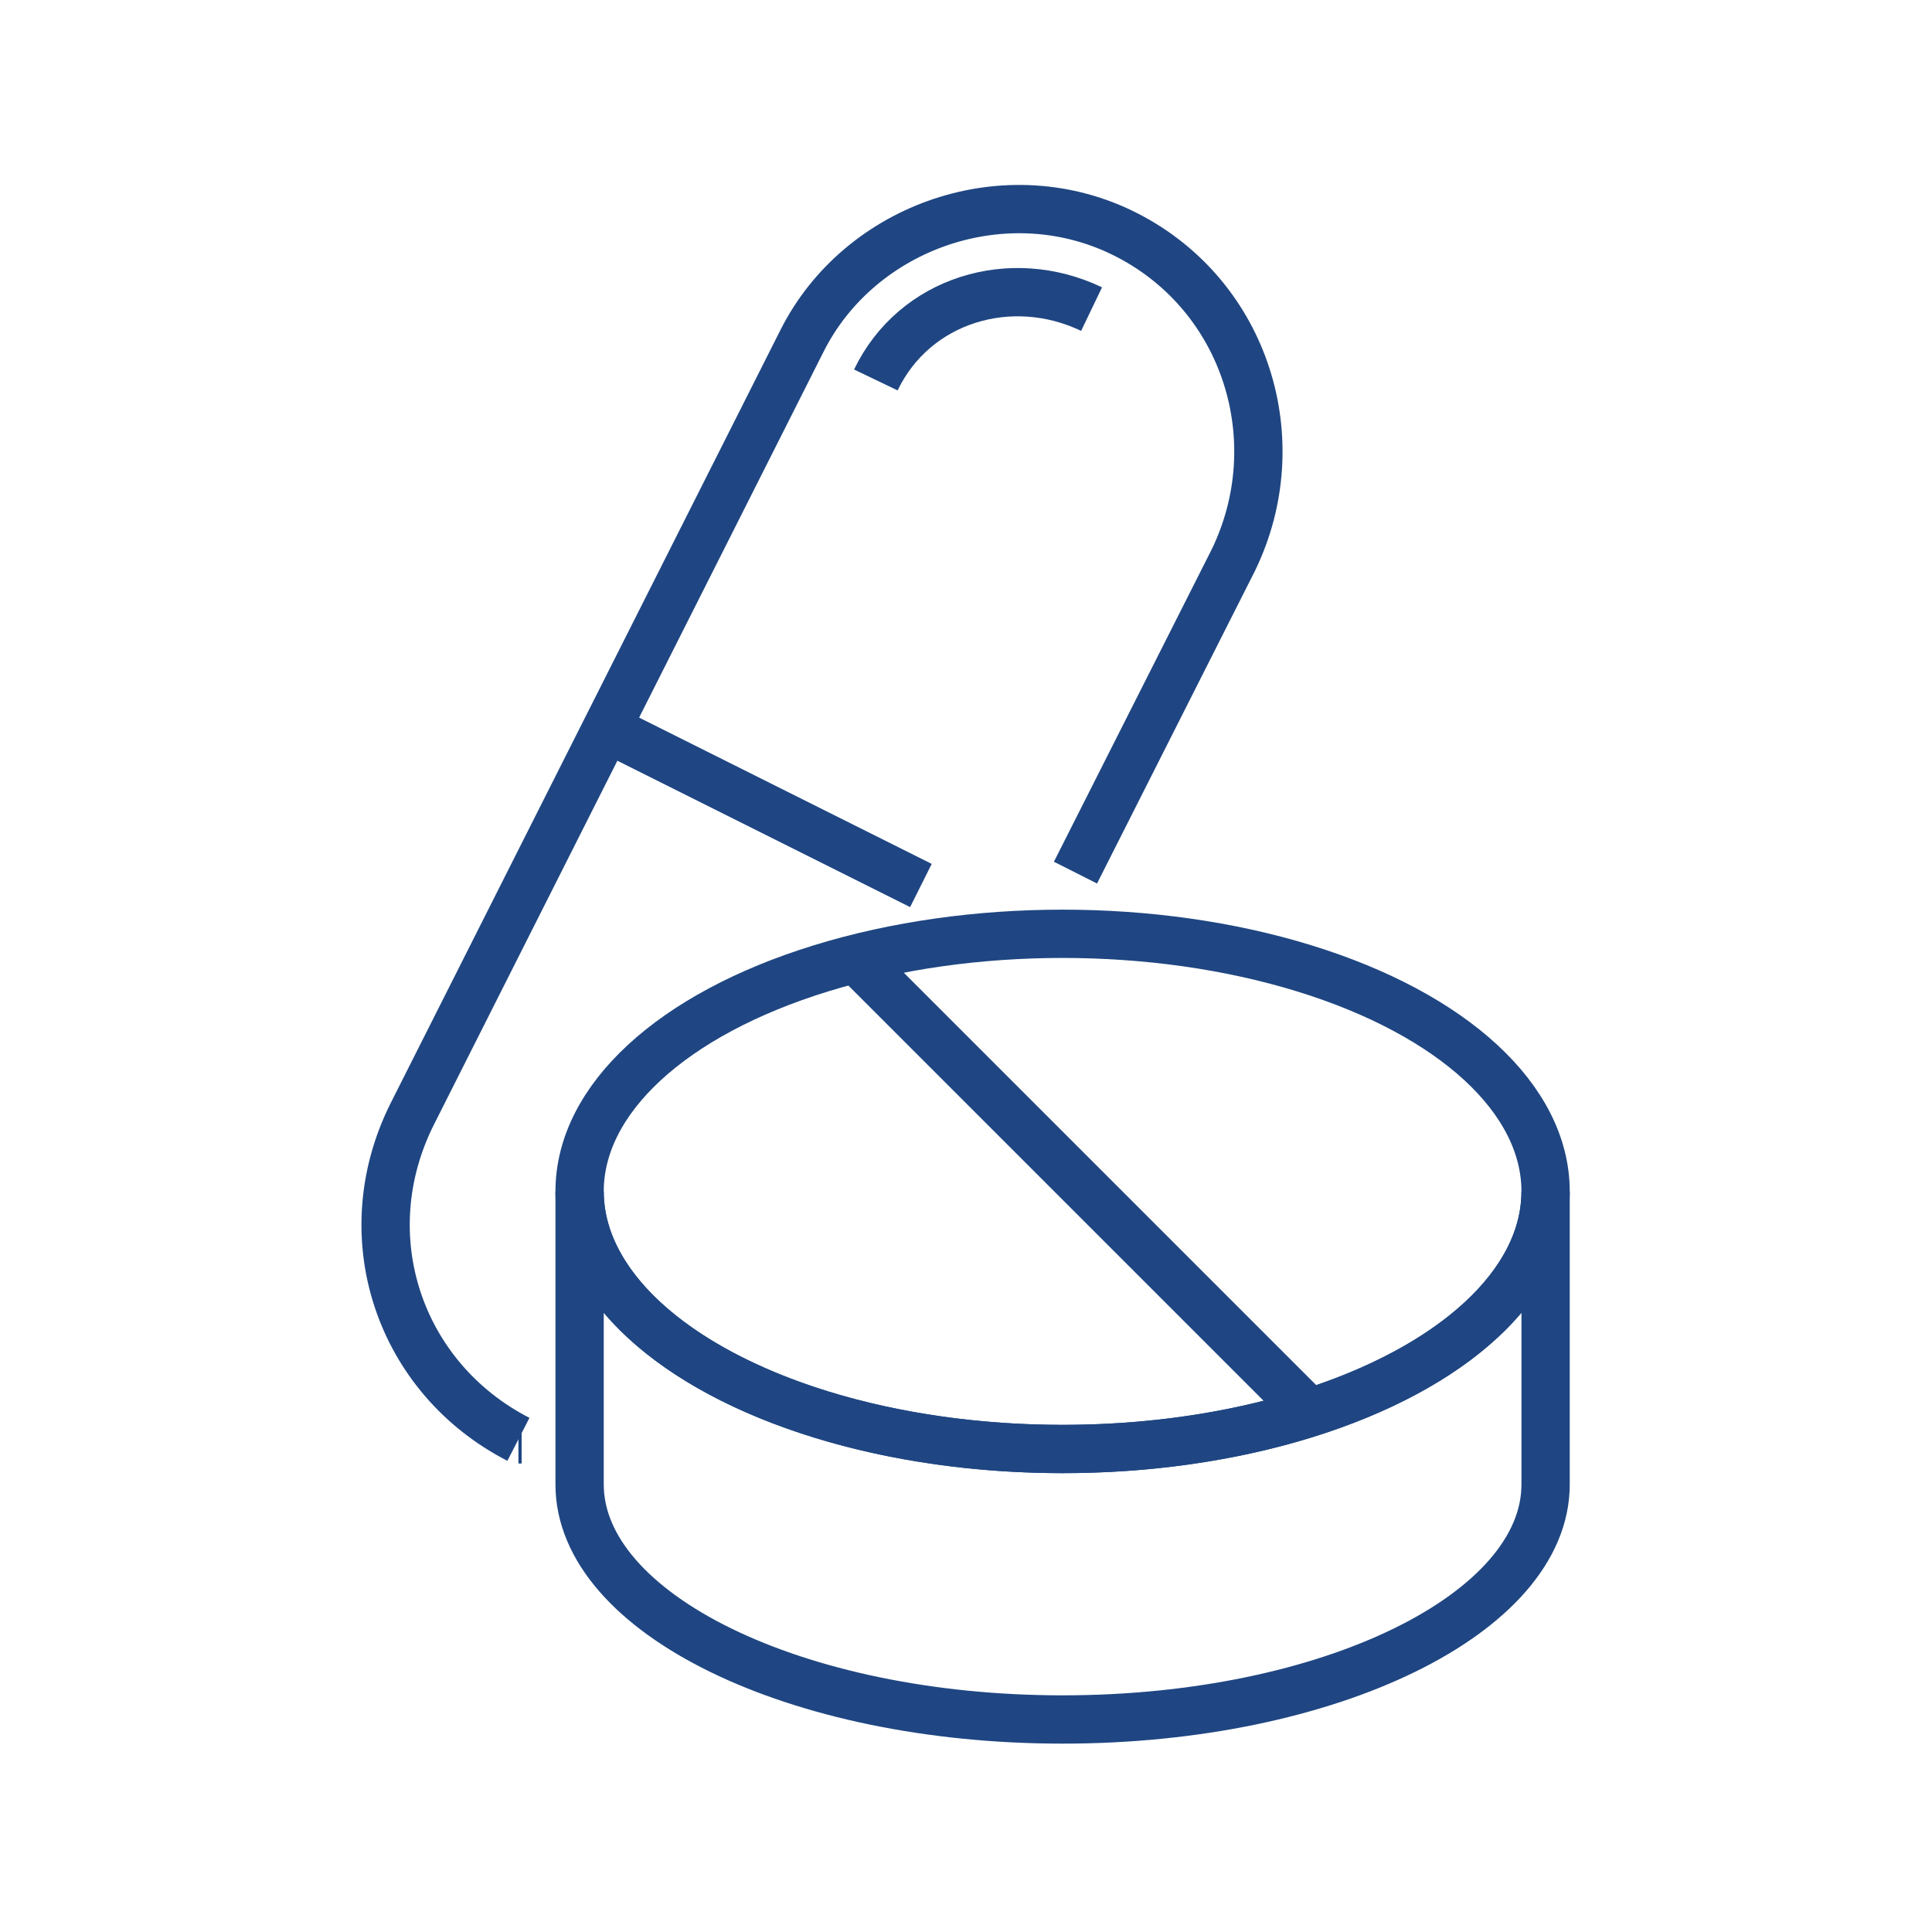
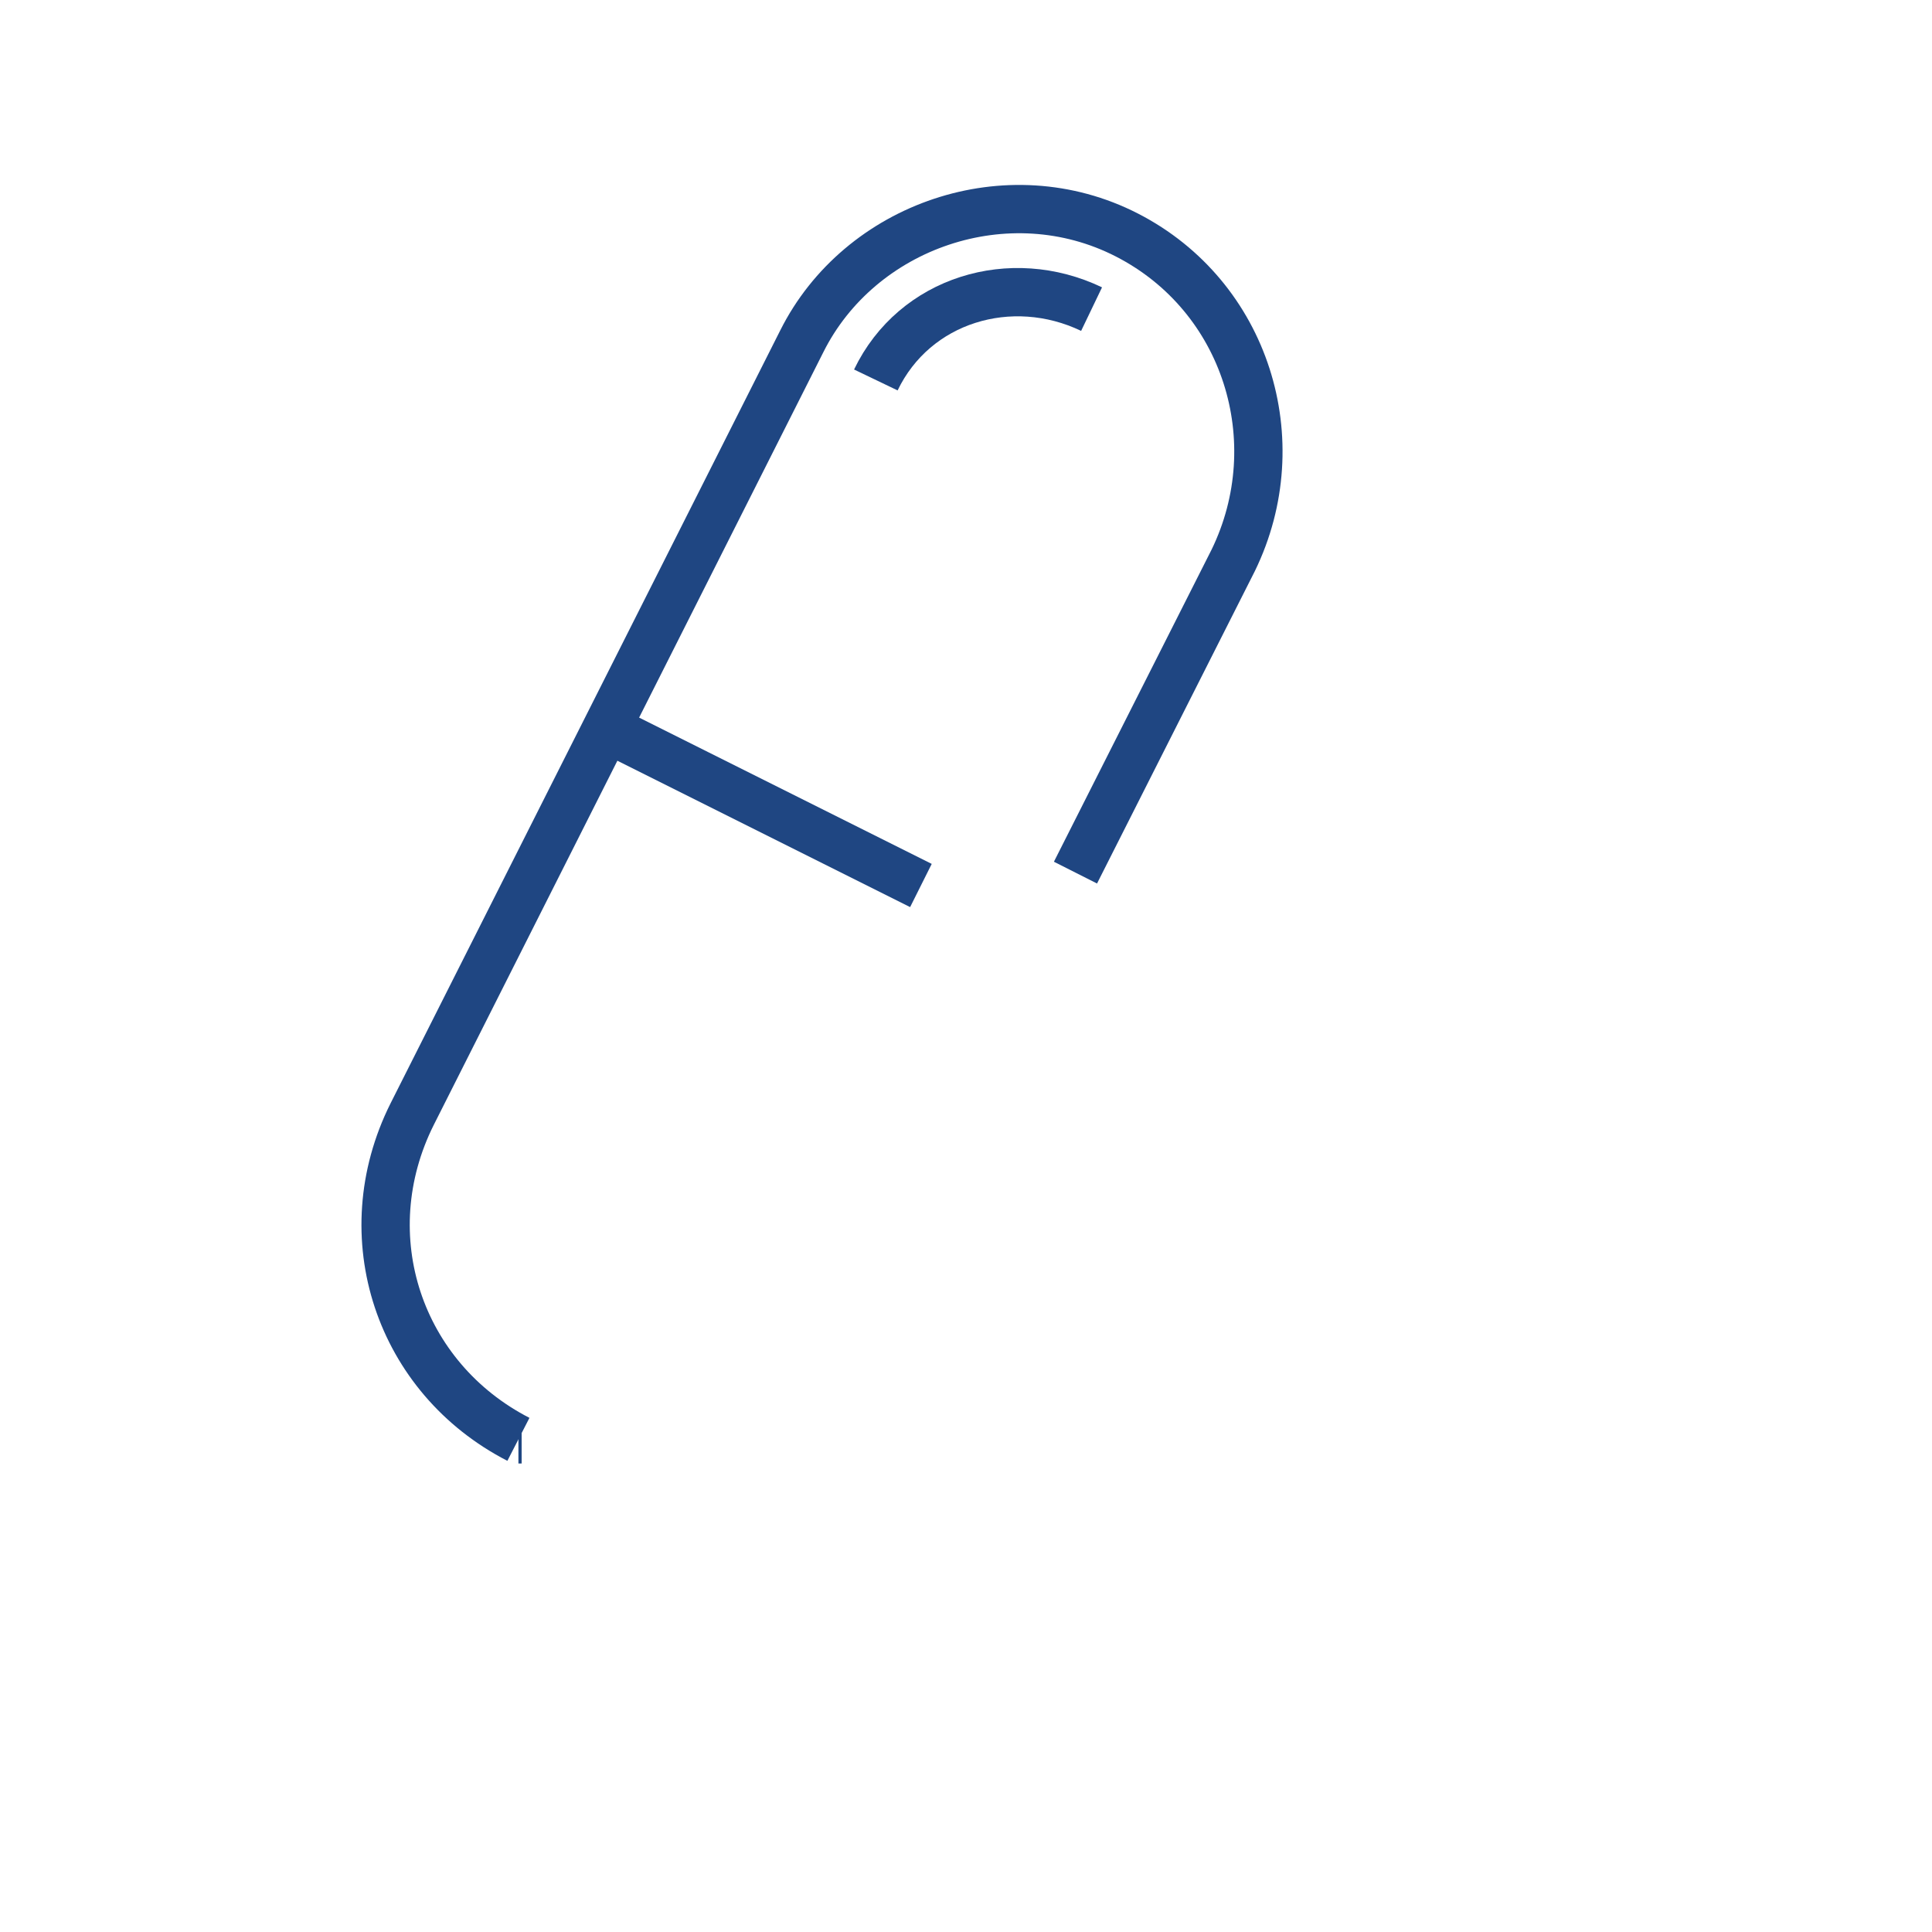
<svg xmlns="http://www.w3.org/2000/svg" id="_レイヤー_2" data-name=" レイヤー 2" version="1.1" viewBox="0 0 60 60">
  <defs>
    <style>
      .cls-1 {
        fill: none;
        stroke: #1f4682;
        stroke-miterlimit: 10;
        stroke-width: 1.5px;
      }
    </style>
  </defs>
  <g id="bg02">
-     <path class="cls-1" d="M33,45c-8.3,0-15-3.6-15-8v9.1c0,4,6.7,7.3,15,7.3s15-3.3,15-7.3v-9.1c0,4.4-6.7,8-15,8Z" />
-     <ellipse class="cls-1" cx="33" cy="37" rx="15" ry="8" />
-     <line class="cls-1" x1="26.6" y1="29.8" x2="40.7" y2="43.9" />
    <path class="cls-1" d="M16.1,44.7c-3.7-1.9-5.2-6.3-3.3-10.1l12.1-24c1.8-3.6,6.4-5.2,10.1-3.3h0c3.7,1.9,5.1,6.4,3.3,10.1l-4.9,9.7" />
    <line class="cls-1" x1="16.2" y1="44.7" x2="16.1" y2="44.7" />
    <line class="cls-1" x1="19" y1="22.7" x2="28.6" y2="27.5" />
    <path class="cls-1" d="M33.9,9.6c-2.5-1.2-5.5-.3-6.7,2.2" />
  </g>
</svg>